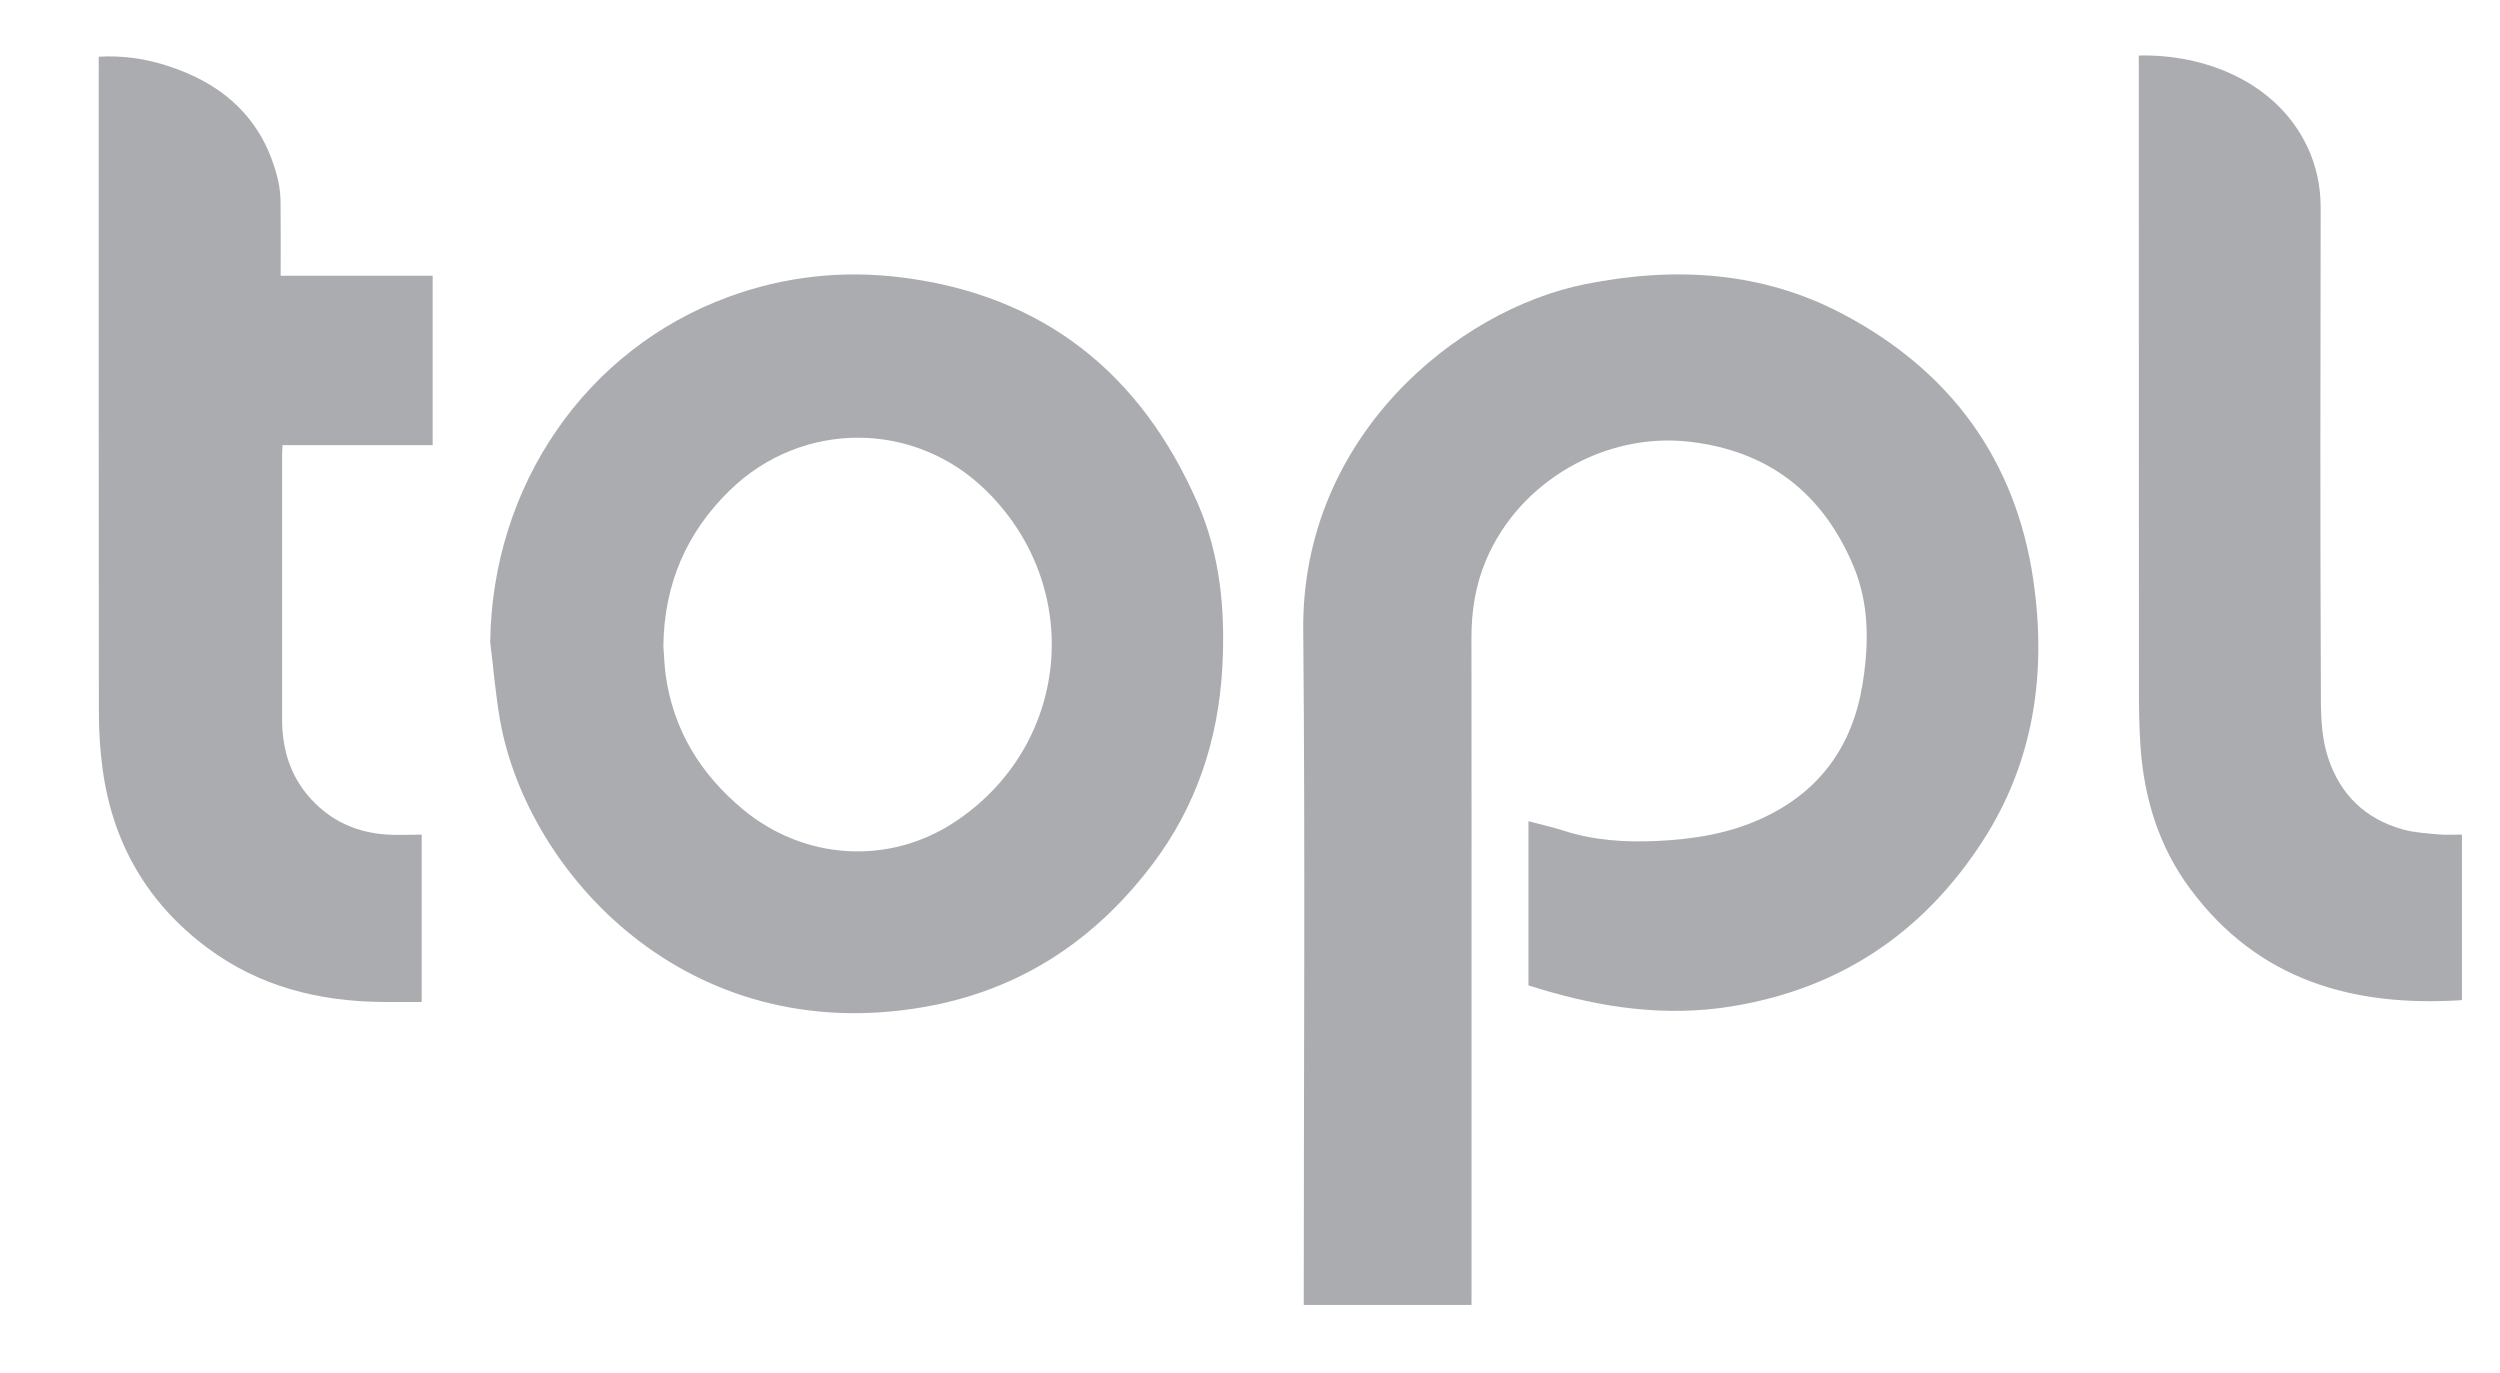
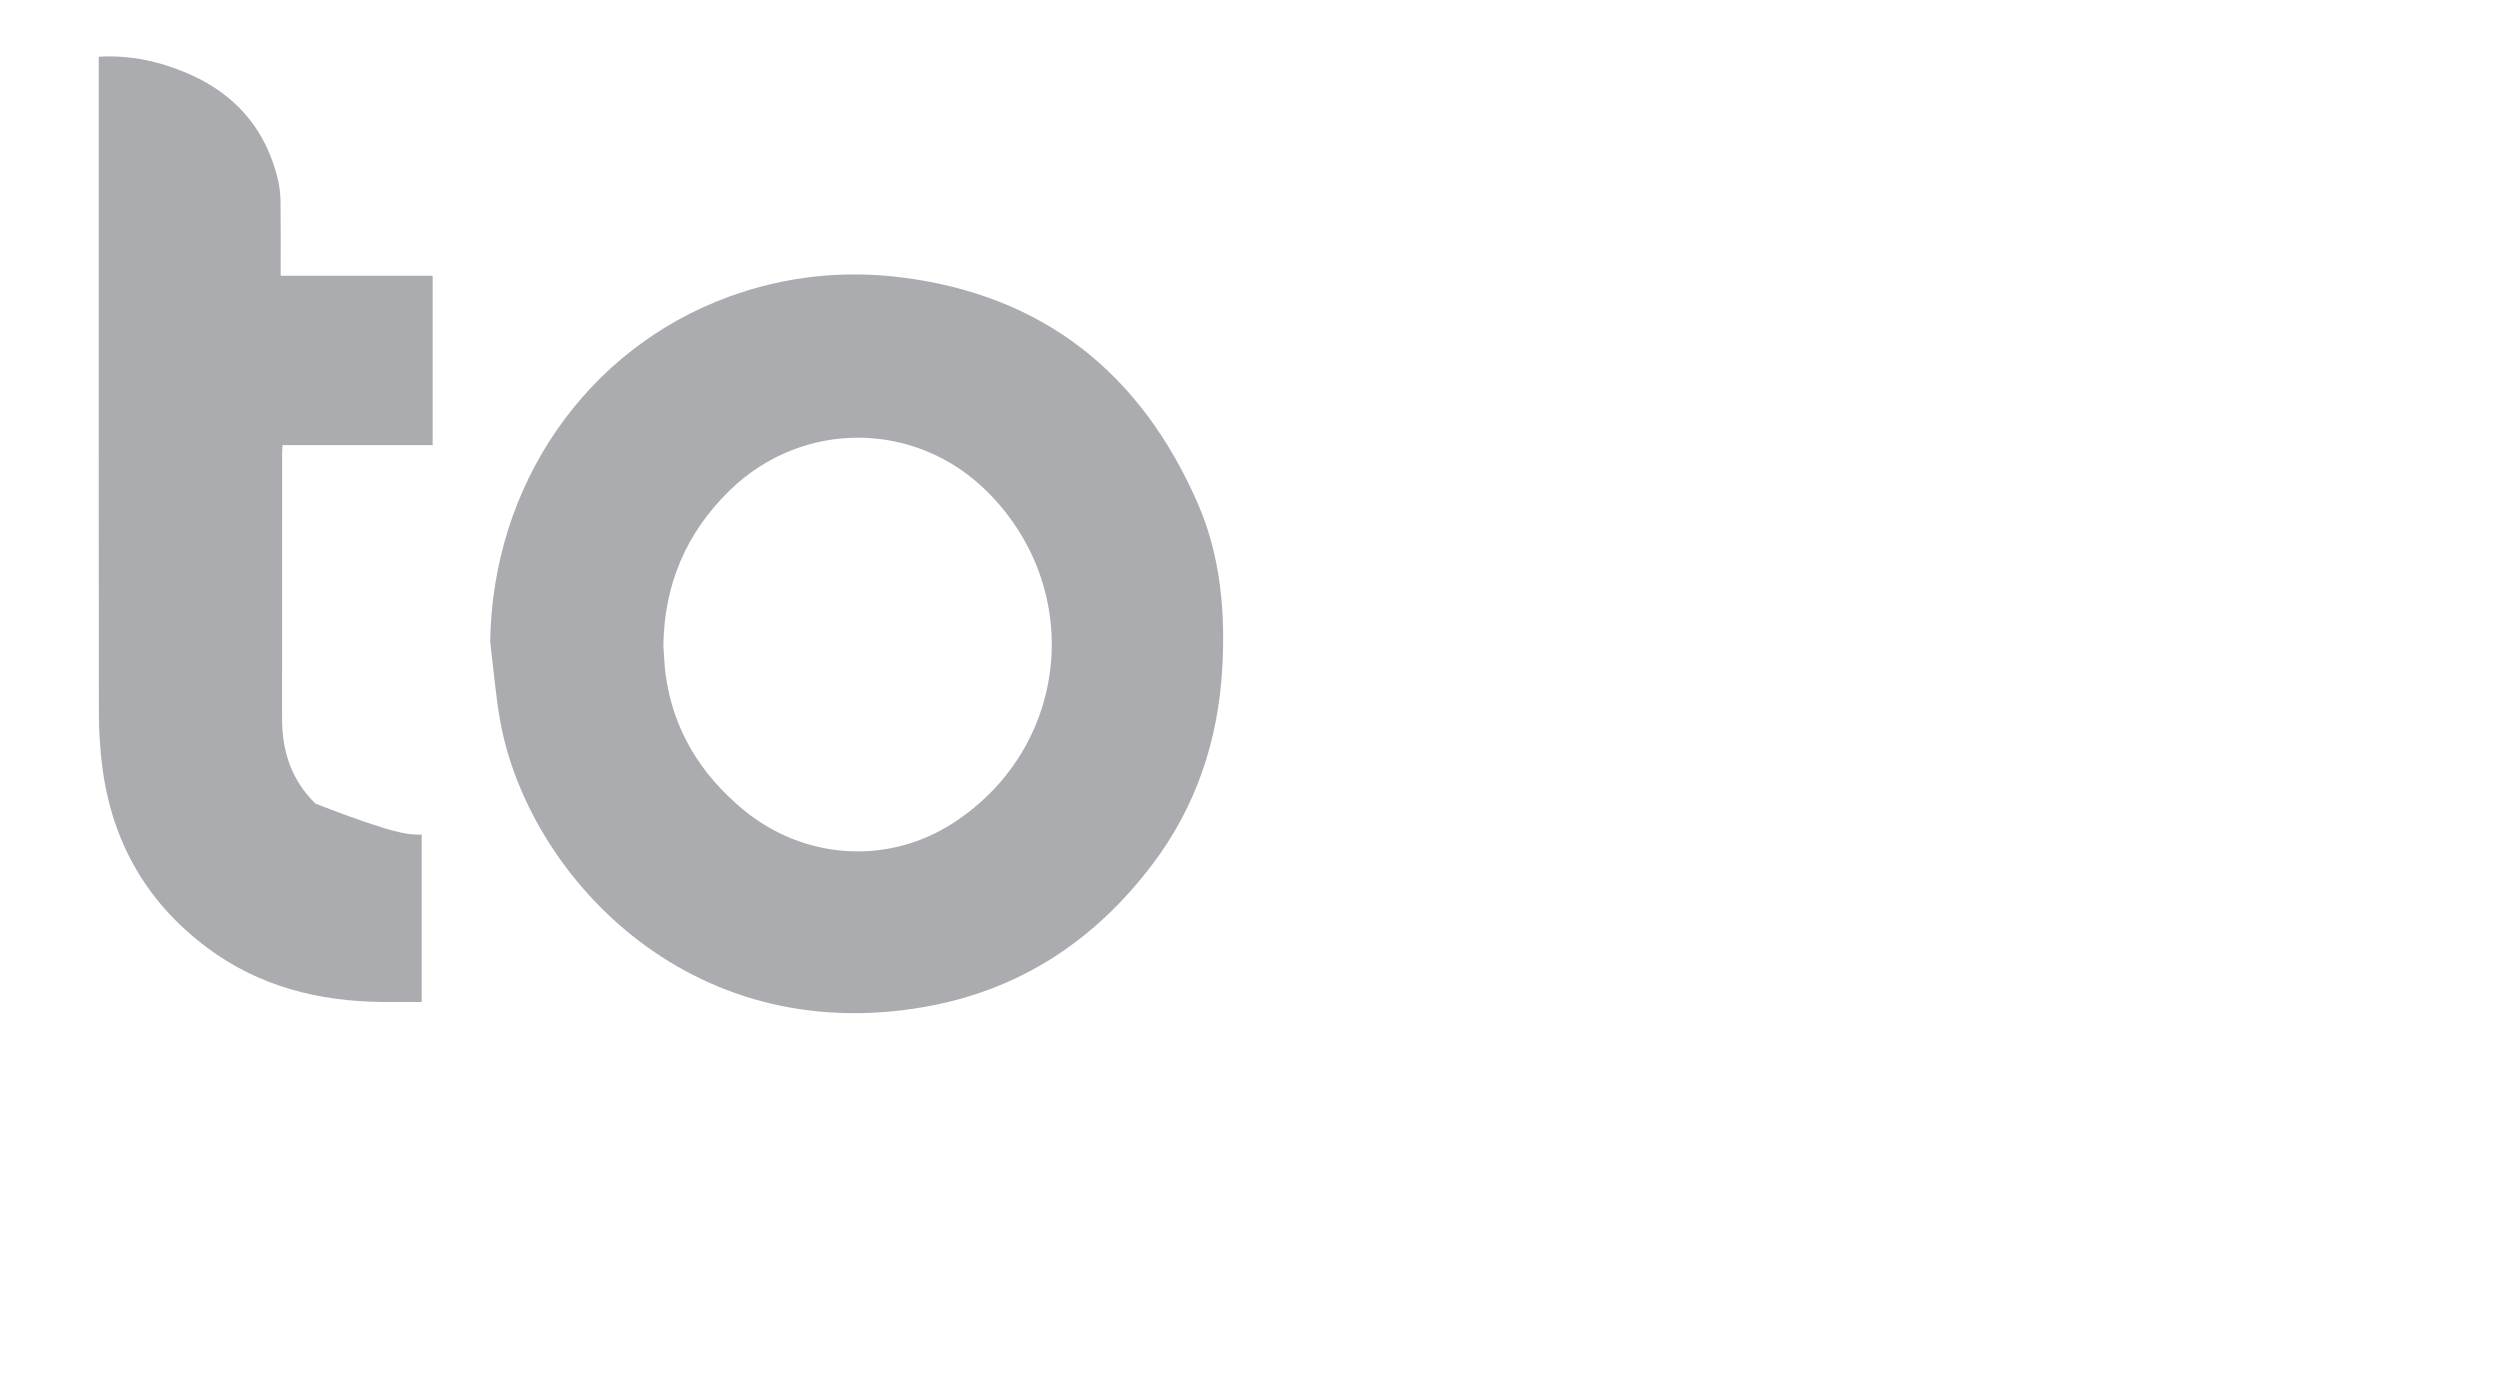
<svg xmlns="http://www.w3.org/2000/svg" version="1.1" id="Layer_1" x="0px" y="0px" width="228.5px" height="125.5px" viewBox="0 0 228.5 125.5" enable-background="new 0 0 228.5 125.5" xml:space="preserve">
  <g>
-     <path fill="#abacb0" d="M134.495,119.269c-5.154,0-10.19,0-15.332,0c0-0.287,0-0.557,0-0.823c0-20.29,0.139-40.577-0.047-60.863   c-0.162-17.604,13.996-29.264,25.786-31.614c8.16-1.627,16.137-1.189,23.575,2.755c9.77,5.176,15.755,13.274,17.367,24.283   c1.231,8.452,0.089,16.599-4.654,23.906c-5.395,8.321-12.975,13.437-22.856,15.06c-6.077,0.998-11.941,0.136-17.744-1.634   c-0.287-0.089-0.575-0.178-0.889-0.274c0-4.986,0-9.968,0-15.007c1.098,0.292,2.159,0.527,3.184,0.857   c2.765,0.894,5.606,1.084,8.481,0.953c3.358-0.148,6.646-0.661,9.73-2.093c5.264-2.446,8.243-6.615,9.147-12.292   c0.586-3.648,0.611-7.309-0.844-10.761c-2.789-6.629-7.739-10.515-14.979-11.347c-7.746-0.894-15.546,3.628-18.588,10.802   c-0.962,2.271-1.344,4.644-1.341,7.105c0.013,10.742,0.008,21.479,0.008,32.218c0,9.271,0,18.541,0,27.807   C134.495,118.6,134.495,118.897,134.495,119.269z" />
    <path fill="#abacb0" d="M44.804,58.689c0.186-14.307,8.723-26.774,21.803-31.563c5.104-1.87,10.395-2.442,15.77-1.774   c13.016,1.624,21.912,8.78,27.092,20.645c2.07,4.734,2.533,9.805,2.255,14.952c-0.363,6.693-2.388,12.799-6.465,18.148   c-5.269,6.921-12.091,11.411-20.741,12.933C62.66,95.877,48.192,79.672,45.716,65.898C45.294,63.52,45.106,61.095,44.804,58.689z    M60.633,59.032c0.064,0.857,0.086,1.723,0.197,2.574c0.684,5.081,3.184,9.143,7.082,12.378c5.588,4.632,13.262,5.1,19.23,1.224   c10.647-6.921,12.063-21.411,3.031-30.329c-6.533-6.455-16.811-6.503-23.43-0.102C62.719,48.676,60.701,53.432,60.633,59.032z" />
-     <path fill="#abacb0" d="M38.542,76.285c0,5.188,0,10.195,0,15.295c-1.216,0-2.402,0.01-3.583,0   c-5.838-0.053-11.279-1.412-16.031-4.966c-5.447-4.07-8.605-9.514-9.537-16.229c-0.243-1.749-0.353-3.528-0.353-5.293   C9.013,45.441,9.023,25.787,9.023,6.135c0-0.298,0-0.596,0-0.952c2.11-0.124,4.107,0.157,6.044,0.757   c5.337,1.652,9.038,4.95,10.353,10.553c0.154,0.657,0.216,1.349,0.224,2.028c0.027,2.196,0.009,4.395,0.009,6.681   c4.66,0,9.254,0,13.893,0c0,5.193,0,10.298,0,15.482c-4.557,0-9.102,0-13.718,0c-0.017,0.315-0.041,0.558-0.041,0.798   c-0.004,8.078,0.002,16.157-0.004,24.233c0,2.99,0.877,5.617,3.057,7.744c1.781,1.744,3.943,2.624,6.389,2.81   C36.308,76.35,37.397,76.285,38.542,76.285z" />
-     <path fill="#abacb0" d="M195.486,5.076c6.001-0.15,12.562,2.396,15.384,8.298c0.853,1.785,1.242,3.648,1.239,5.639   c-0.028,14.438-0.047,28.875,0.016,43.309c0.011,2.311-0.078,4.668,0.661,6.927c1.116,3.402,3.411,5.608,6.848,6.565   c1.059,0.293,2.193,0.35,3.296,0.454c0.675,0.063,1.359,0.011,2.091,0.011c0,5.084,0,10.109,0,15.133   c-9.963,0.646-18.63-1.809-24.835-10.169c-2.838-3.824-4.199-8.213-4.539-12.925c-0.134-1.866-0.149-3.743-0.149-5.614   c-0.011-18.869-0.011-37.737-0.011-56.606C195.486,5.772,195.486,5.45,195.486,5.076z" />
+     <path fill="#abacb0" d="M38.542,76.285c0,5.188,0,10.195,0,15.295c-1.216,0-2.402,0.01-3.583,0   c-5.838-0.053-11.279-1.412-16.031-4.966c-5.447-4.07-8.605-9.514-9.537-16.229c-0.243-1.749-0.353-3.528-0.353-5.293   C9.013,45.441,9.023,25.787,9.023,6.135c0-0.298,0-0.596,0-0.952c2.11-0.124,4.107,0.157,6.044,0.757   c5.337,1.652,9.038,4.95,10.353,10.553c0.154,0.657,0.216,1.349,0.224,2.028c0.027,2.196,0.009,4.395,0.009,6.681   c4.66,0,9.254,0,13.893,0c0,5.193,0,10.298,0,15.482c-4.557,0-9.102,0-13.718,0c-0.017,0.315-0.041,0.558-0.041,0.798   c-0.004,8.078,0.002,16.157-0.004,24.233c0,2.99,0.877,5.617,3.057,7.744C36.308,76.35,37.397,76.285,38.542,76.285z" />
  </g>
</svg>